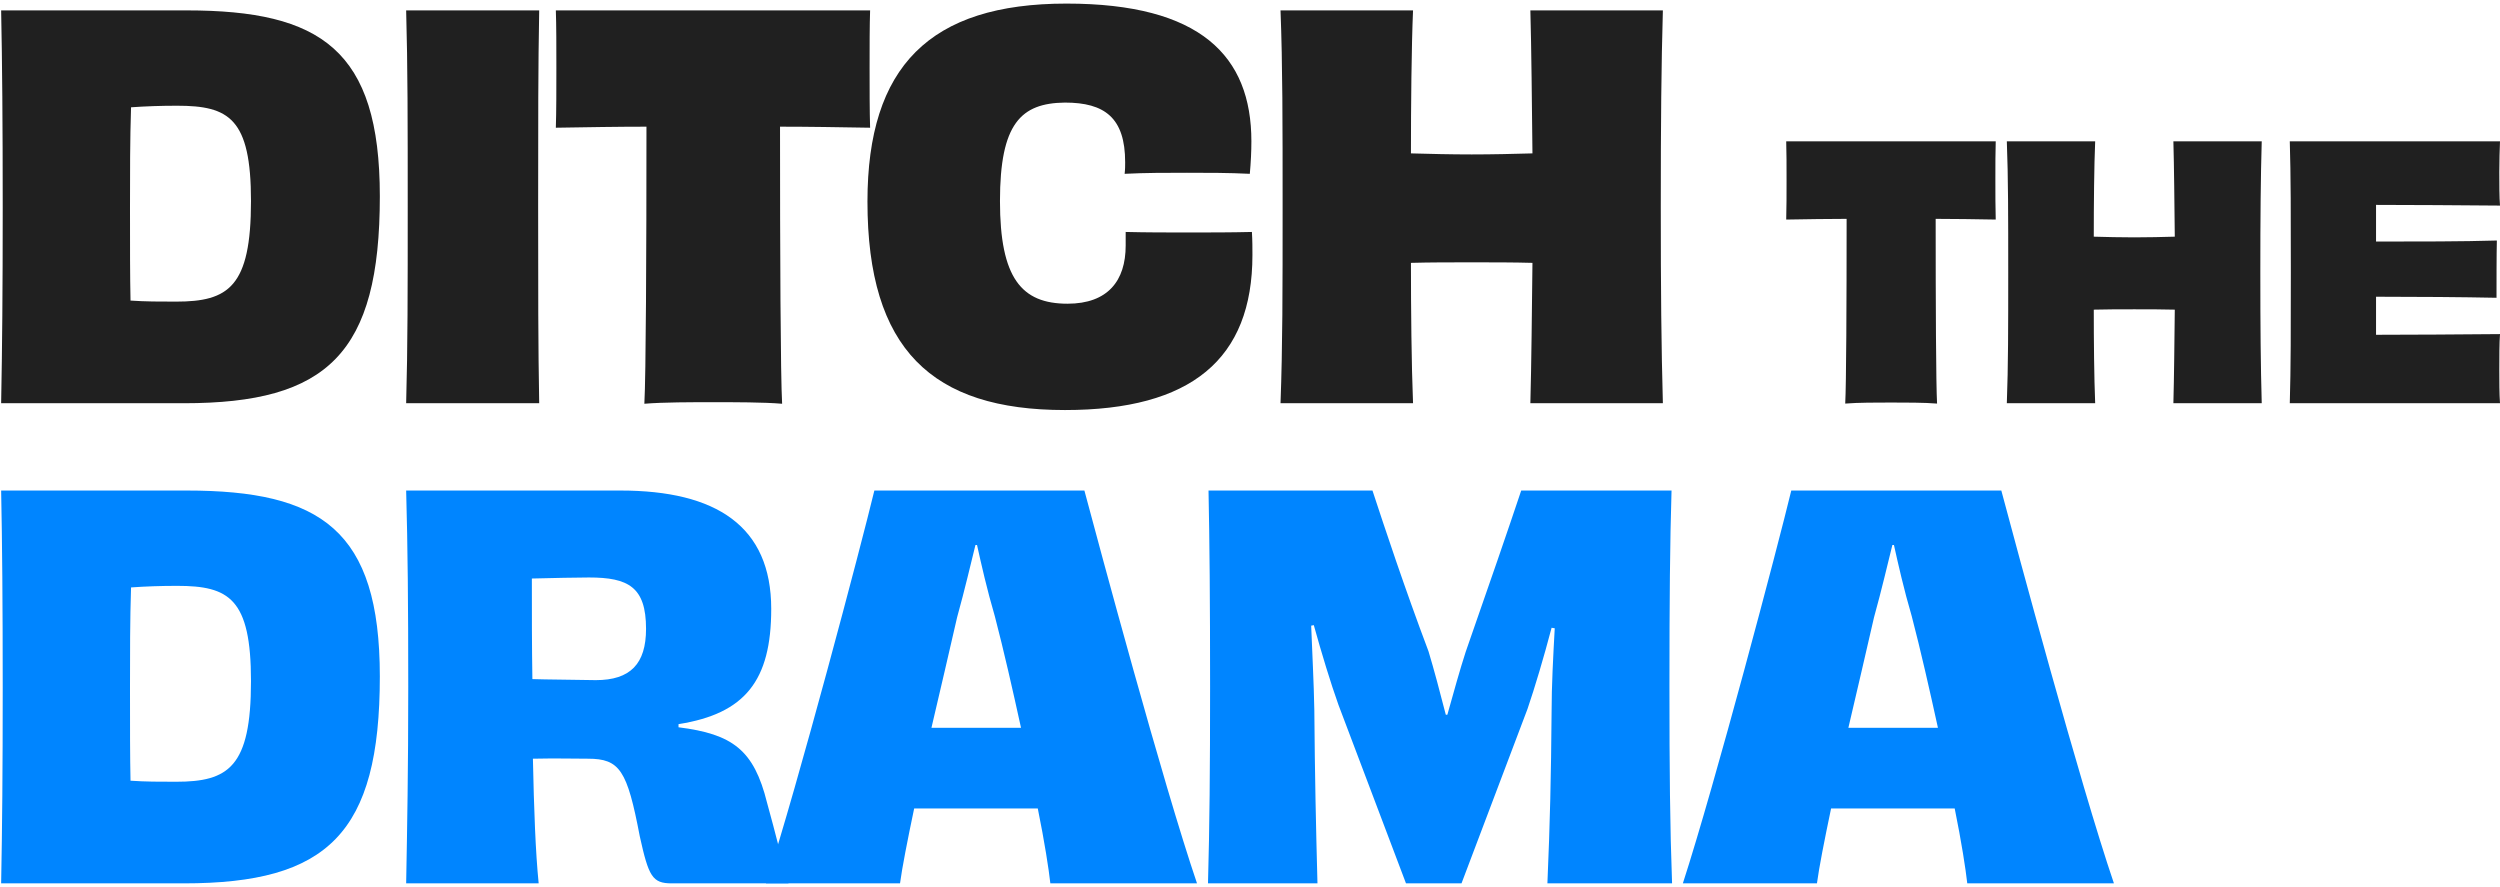
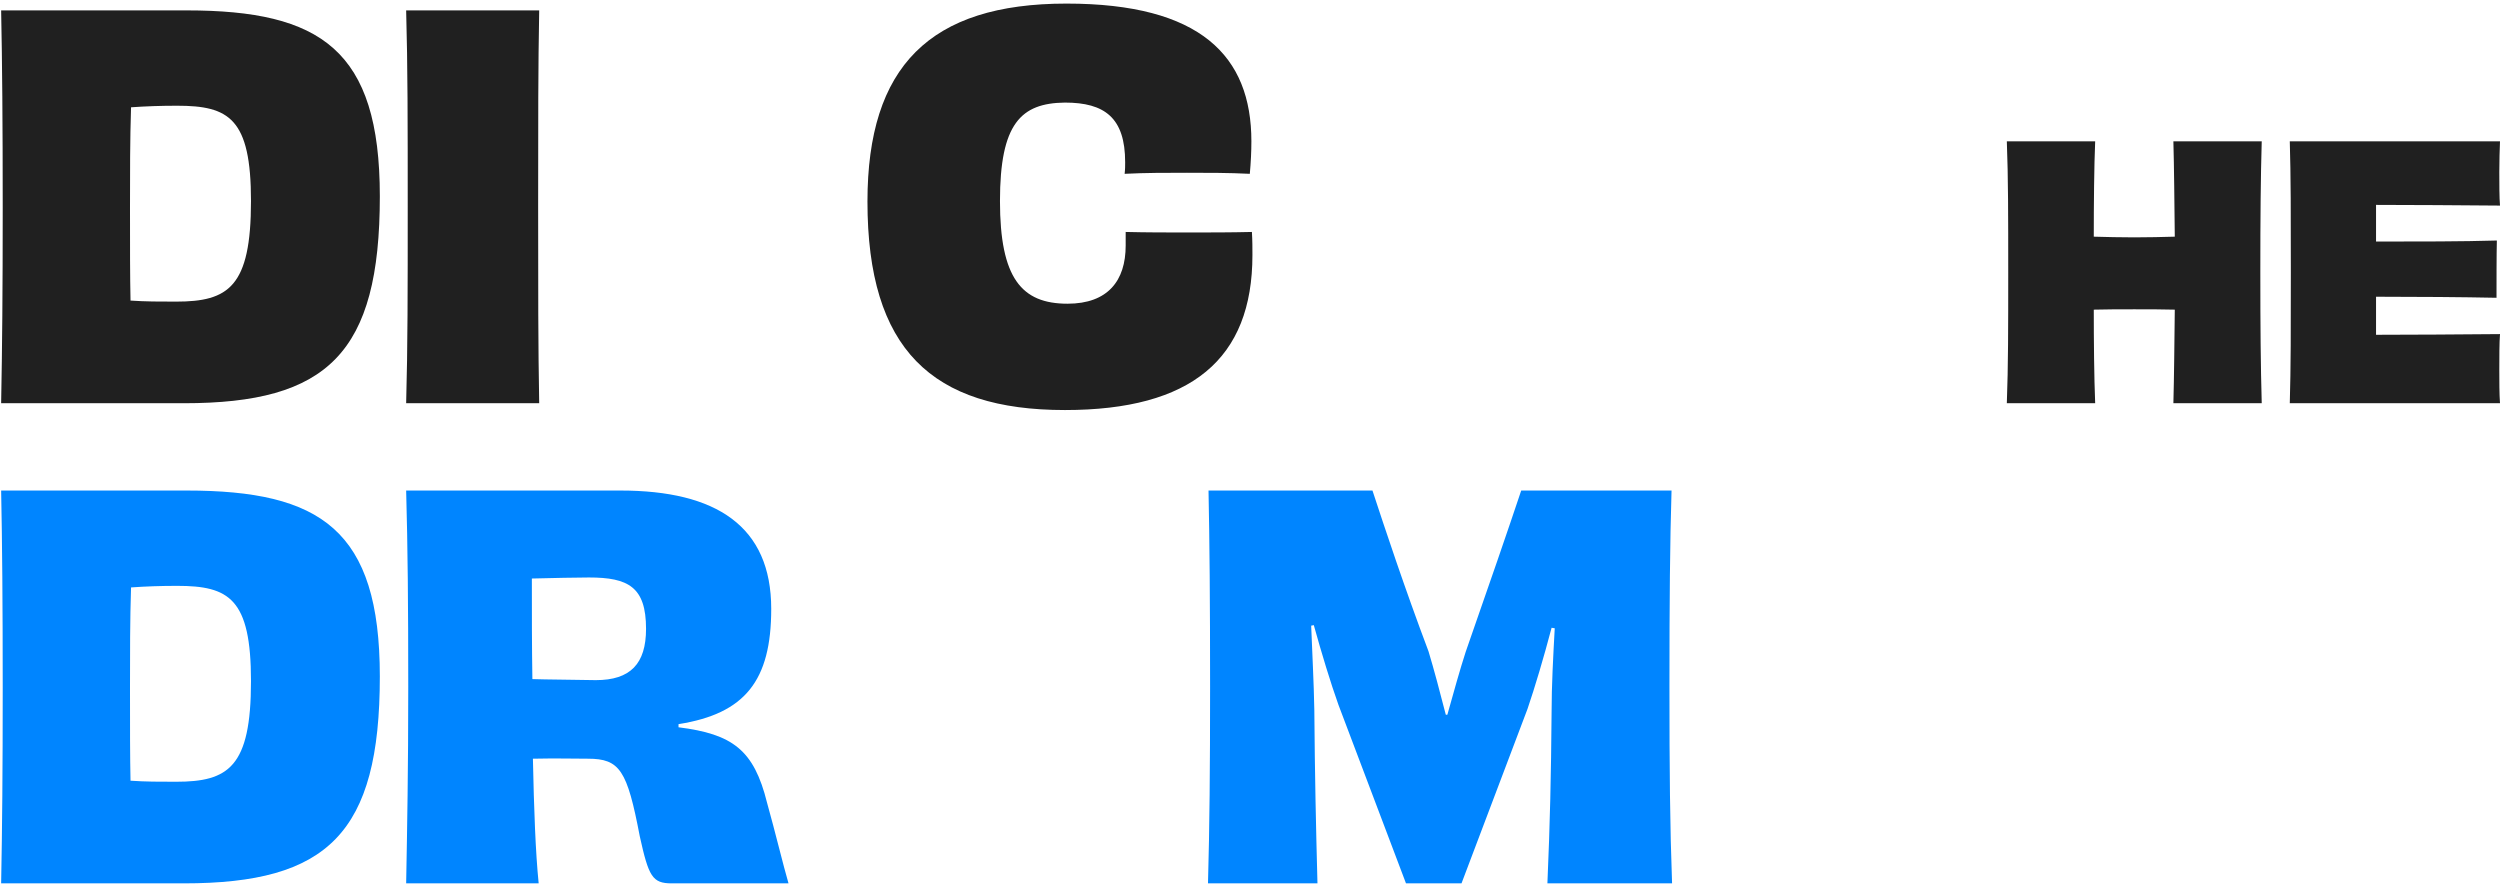
<svg xmlns="http://www.w3.org/2000/svg" width="524" height="186" viewBox="0 0 524 186" fill="none">
-   <path d="M396.751 152.547H406.192C404.435 144.533 402.569 136.299 400.703 129.163C399.056 123.564 397.848 118.184 396.97 114.232H396.641C395.653 118.184 394.445 123.454 392.798 129.382C391.152 136.518 389.285 144.642 387.419 152.547H396.751ZM443.079 185.153H412.34C412.011 182.189 411.132 176.48 409.705 169.454C404.984 169.454 400.373 169.454 396.751 169.454C393.347 169.454 388.626 169.454 383.796 169.454C382.369 176.26 381.271 181.859 380.832 185.153H352.727C359.424 164.513 372.708 114.232 375.452 102.815H419.476C422.55 114.342 435.943 164.184 443.079 185.153Z" fill="#0085FF" />
  <path d="M350.465 185.153H324.336C324.885 172.418 325.105 162.757 325.215 149.144C325.215 143.764 325.544 137.616 325.873 131.688L325.215 131.578C323.568 137.836 321.702 144.094 320.165 148.595L306.332 185.153H294.695L280.533 147.716C278.886 143.106 277.019 136.958 275.373 131.029L274.824 131.139C275.043 137.067 275.373 142.776 275.482 148.814C275.592 162.647 275.812 172.637 276.141 185.153H253.196C253.526 173.296 253.635 161.33 253.635 143.874C253.635 125.869 253.526 113.574 253.306 102.815H287.669C290.194 110.5 294.365 123.125 299.415 136.518C300.513 140.141 301.831 145.082 303.038 149.802H303.368C304.685 145.082 306.002 140.361 307.21 136.628C311.821 123.454 316.322 110.39 318.847 102.815H350.355C350.026 113.574 349.916 125.869 349.916 143.874C349.916 161.33 350.026 173.296 350.465 185.153Z" fill="#0085FF" />
-   <path d="M204.564 152.547H214.005C212.249 144.533 210.383 136.299 208.516 129.163C206.869 123.564 205.662 118.184 204.784 114.232H204.454C203.466 118.184 202.259 123.454 200.612 129.382C198.965 136.518 197.099 144.642 195.232 152.547H204.564ZM250.893 185.153H220.153C219.824 182.189 218.946 176.48 217.519 169.454C212.798 169.454 208.187 169.454 204.564 169.454C201.161 169.454 196.44 169.454 191.609 169.454C190.182 176.26 189.084 181.859 188.645 185.153H160.541C167.237 164.513 180.521 114.232 183.266 102.815H227.289C230.363 114.342 243.757 164.184 250.893 185.153Z" fill="#0085FF" />
  <path d="M124.872 142.557C132.118 142.557 135.411 139.153 135.411 131.798C135.411 123.015 131.678 121.039 123.445 121.039C121.139 121.039 115.76 121.149 111.478 121.258C111.478 128.394 111.478 135.53 111.588 142.337C114.662 142.447 119.492 142.447 124.872 142.557ZM142.218 151.778V152.437C153.525 153.864 158.027 157.158 160.771 168.246C162.528 174.504 164.175 181.42 165.272 185.153H140.79C136.728 185.153 135.96 183.726 134.094 175.272C131.459 161.439 129.922 159.024 123.225 159.024C119.273 159.024 116.967 158.914 111.698 159.024C111.917 169.563 112.247 178.676 112.905 185.153H85.13C85.35 173.186 85.569 161.549 85.569 143.984C85.569 126.528 85.459 114.671 85.13 102.815H130.032C150.122 102.815 161.649 110.28 161.649 127.626C161.649 142.666 156.16 149.583 142.218 151.778Z" fill="#0085FF" />
  <path d="M36.908 163.855C47.887 163.855 52.607 160.781 52.607 142.776C52.607 125.43 47.996 122.795 37.128 122.795C33.724 122.795 30.541 122.905 27.467 123.125C27.247 129.822 27.247 137.067 27.247 144.203C27.247 152.547 27.247 158.695 27.357 163.635C30.541 163.855 33.395 163.855 36.908 163.855ZM0.24 102.815H39.104C67.209 102.815 79.614 111.049 79.614 141.788C79.614 174.723 68.636 185.153 38.555 185.153H0.24C0.46 173.626 0.57 161.549 0.57 144.094C0.57 126.638 0.46 113.574 0.24 102.815Z" fill="#0085FF" />
  <path d="M479.94 29.625H524C523.927 31.162 523.854 33.943 523.854 36.066C523.854 38.335 523.854 41.482 524 43.092C515.071 43.019 505.337 42.946 498.018 42.946V50.631C506.728 50.631 516.169 50.631 523.342 50.411C523.269 53.119 523.269 59.486 523.269 62.414C516.169 62.268 506.655 62.195 498.018 62.195V70.172C505.41 70.172 515.657 70.099 524 70.026C523.854 71.782 523.854 75.003 523.854 77.564C523.854 79.76 523.854 82.688 524 84.517H479.94C480.16 77.125 480.16 68.782 480.16 57.071C480.16 45.434 480.16 36.725 479.94 29.625Z" fill="#202020" />
  <path d="M455.542 29.625H474.059C473.84 37.164 473.766 45.434 473.766 57.071C473.766 68.708 473.84 76.613 474.059 84.517H455.542C455.689 79.248 455.762 71.27 455.835 64.903C453.2 64.829 450.273 64.829 447.345 64.829C444.417 64.829 441.49 64.829 438.855 64.903C438.855 71.27 438.928 79.174 439.148 84.517H420.631C420.924 76.613 420.924 68.708 420.924 57.071C420.924 45.434 420.924 37.164 420.631 29.625H439.148C438.928 34.748 438.855 43.019 438.855 49.606C441.49 49.679 444.417 49.752 447.345 49.752C450.273 49.752 453.2 49.679 455.835 49.606C455.762 43.019 455.689 34.748 455.542 29.625Z" fill="#202020" />
-   <path d="M374.39 29.625H418.304C418.231 31.674 418.231 34.822 418.231 37.676C418.231 40.384 418.231 43.824 418.304 46.02C413.986 45.947 409.667 45.873 405.715 45.873C405.715 63.512 405.788 80.638 406.008 84.591C403.446 84.371 399.275 84.371 396.347 84.371C393.419 84.371 389.394 84.371 386.759 84.591C386.979 80.638 387.052 63.585 387.052 45.873C383.1 45.873 378.782 45.947 374.39 46.02C374.463 43.824 374.463 40.384 374.463 37.676C374.463 34.822 374.463 31.674 374.39 29.625Z" fill="#202020" />
-   <path d="M320.764 2.179H348.539C348.21 13.487 348.1 25.893 348.1 43.348C348.1 60.804 348.21 72.661 348.539 84.517H320.764C320.983 76.613 321.093 64.646 321.203 55.095C317.25 54.985 312.859 54.985 308.468 54.985C304.076 54.985 299.685 54.985 295.733 55.095C295.733 64.646 295.843 76.503 296.172 84.517H268.396C268.836 72.661 268.836 60.804 268.836 43.348C268.836 25.893 268.836 13.487 268.396 2.179H296.172C295.843 9.864 295.733 22.27 295.733 32.15C299.685 32.26 304.076 32.37 308.468 32.37C312.859 32.37 317.25 32.26 321.203 32.15C321.093 22.27 320.983 9.864 320.764 2.179Z" fill="#202020" />
  <path d="M235.942 51.472V48.618C240.334 48.728 244.725 48.728 249.117 48.728C253.508 48.728 258.009 48.728 262.4 48.618C262.51 50.374 262.51 52.021 262.51 53.448C262.51 75.296 249.665 85.945 223.207 85.945C195.322 85.945 181.819 73.21 181.819 42.25C181.819 13.926 194.883 0.752 223.537 0.752C251.642 0.752 262.291 11.73 262.291 29.625C262.291 31.711 262.181 34.017 261.961 36.432C257.57 36.212 253.069 36.212 248.787 36.212C244.396 36.212 240.114 36.212 235.723 36.432C235.833 35.554 235.833 34.675 235.833 34.017C235.833 24.685 231.551 21.501 223.207 21.501C213.986 21.611 209.594 25.893 209.594 42.141C209.594 58.279 214.095 63.658 223.756 63.658C232.21 63.658 235.942 58.828 235.942 51.472Z" fill="#202020" />
-   <path d="M116.505 2.179H182.375C182.266 5.253 182.266 9.974 182.266 14.255C182.266 18.317 182.266 23.477 182.375 26.771C175.898 26.661 169.421 26.551 163.493 26.551C163.493 53.009 163.602 78.699 163.932 84.627C160.089 84.298 153.832 84.298 149.44 84.298C145.049 84.298 139.011 84.298 135.058 84.627C135.388 78.699 135.498 53.119 135.498 26.551C129.569 26.551 123.092 26.661 116.505 26.771C116.615 23.477 116.615 18.317 116.615 14.255C116.615 9.974 116.615 5.253 116.505 2.179Z" fill="#202020" />
  <path d="M113.015 84.517H85.13C85.459 72.661 85.459 60.804 85.459 43.348C85.459 25.783 85.459 13.926 85.13 2.179H113.015C112.796 13.816 112.795 25.673 112.795 43.239C112.795 60.694 112.796 72.551 113.015 84.517Z" fill="#202020" />
  <path d="M36.908 63.219C47.887 63.219 52.607 60.145 52.607 42.141C52.607 24.795 47.996 22.16 37.128 22.16C33.724 22.16 30.541 22.27 27.467 22.489C27.247 29.186 27.247 36.432 27.247 43.568C27.247 51.911 27.247 58.059 27.357 63C30.541 63.219 33.395 63.219 36.908 63.219ZM0.24 2.179H39.104C67.209 2.179 79.614 10.413 79.614 41.153C79.614 74.088 68.636 84.517 38.555 84.517H0.24C0.46 72.99 0.57 60.914 0.57 43.458C0.57 26.002 0.46 12.938 0.24 2.179Z" fill="#202020" />
</svg>